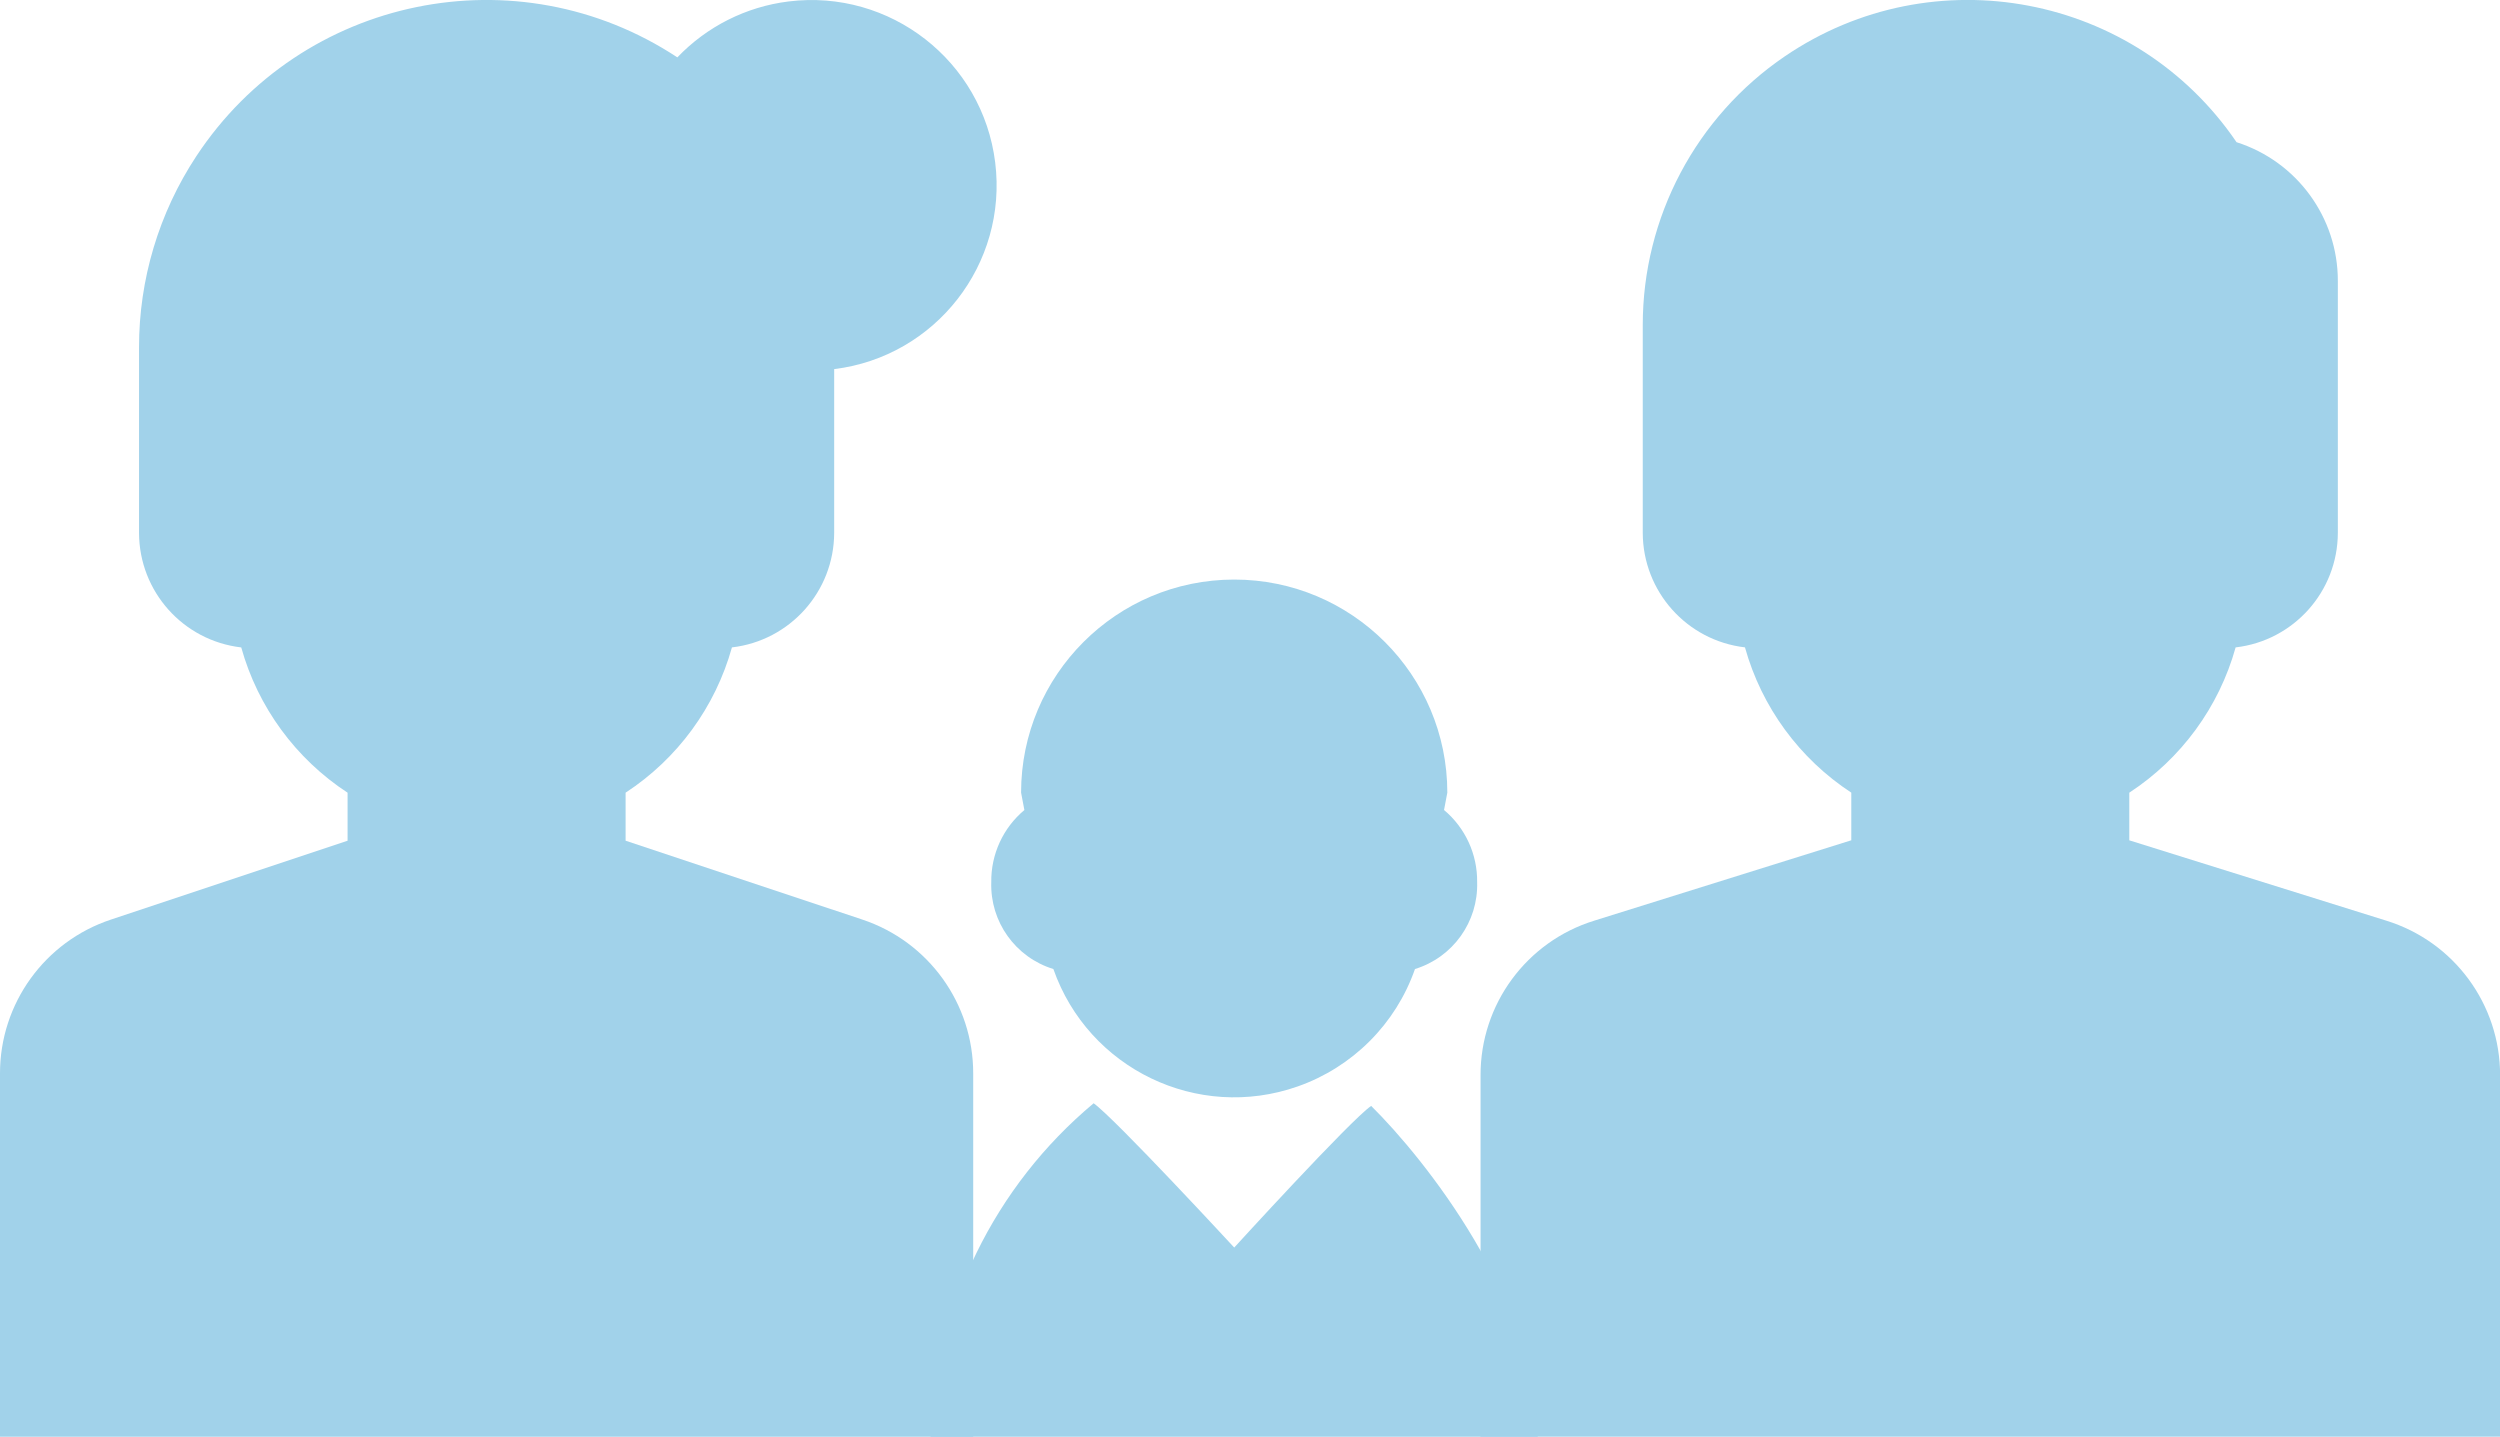
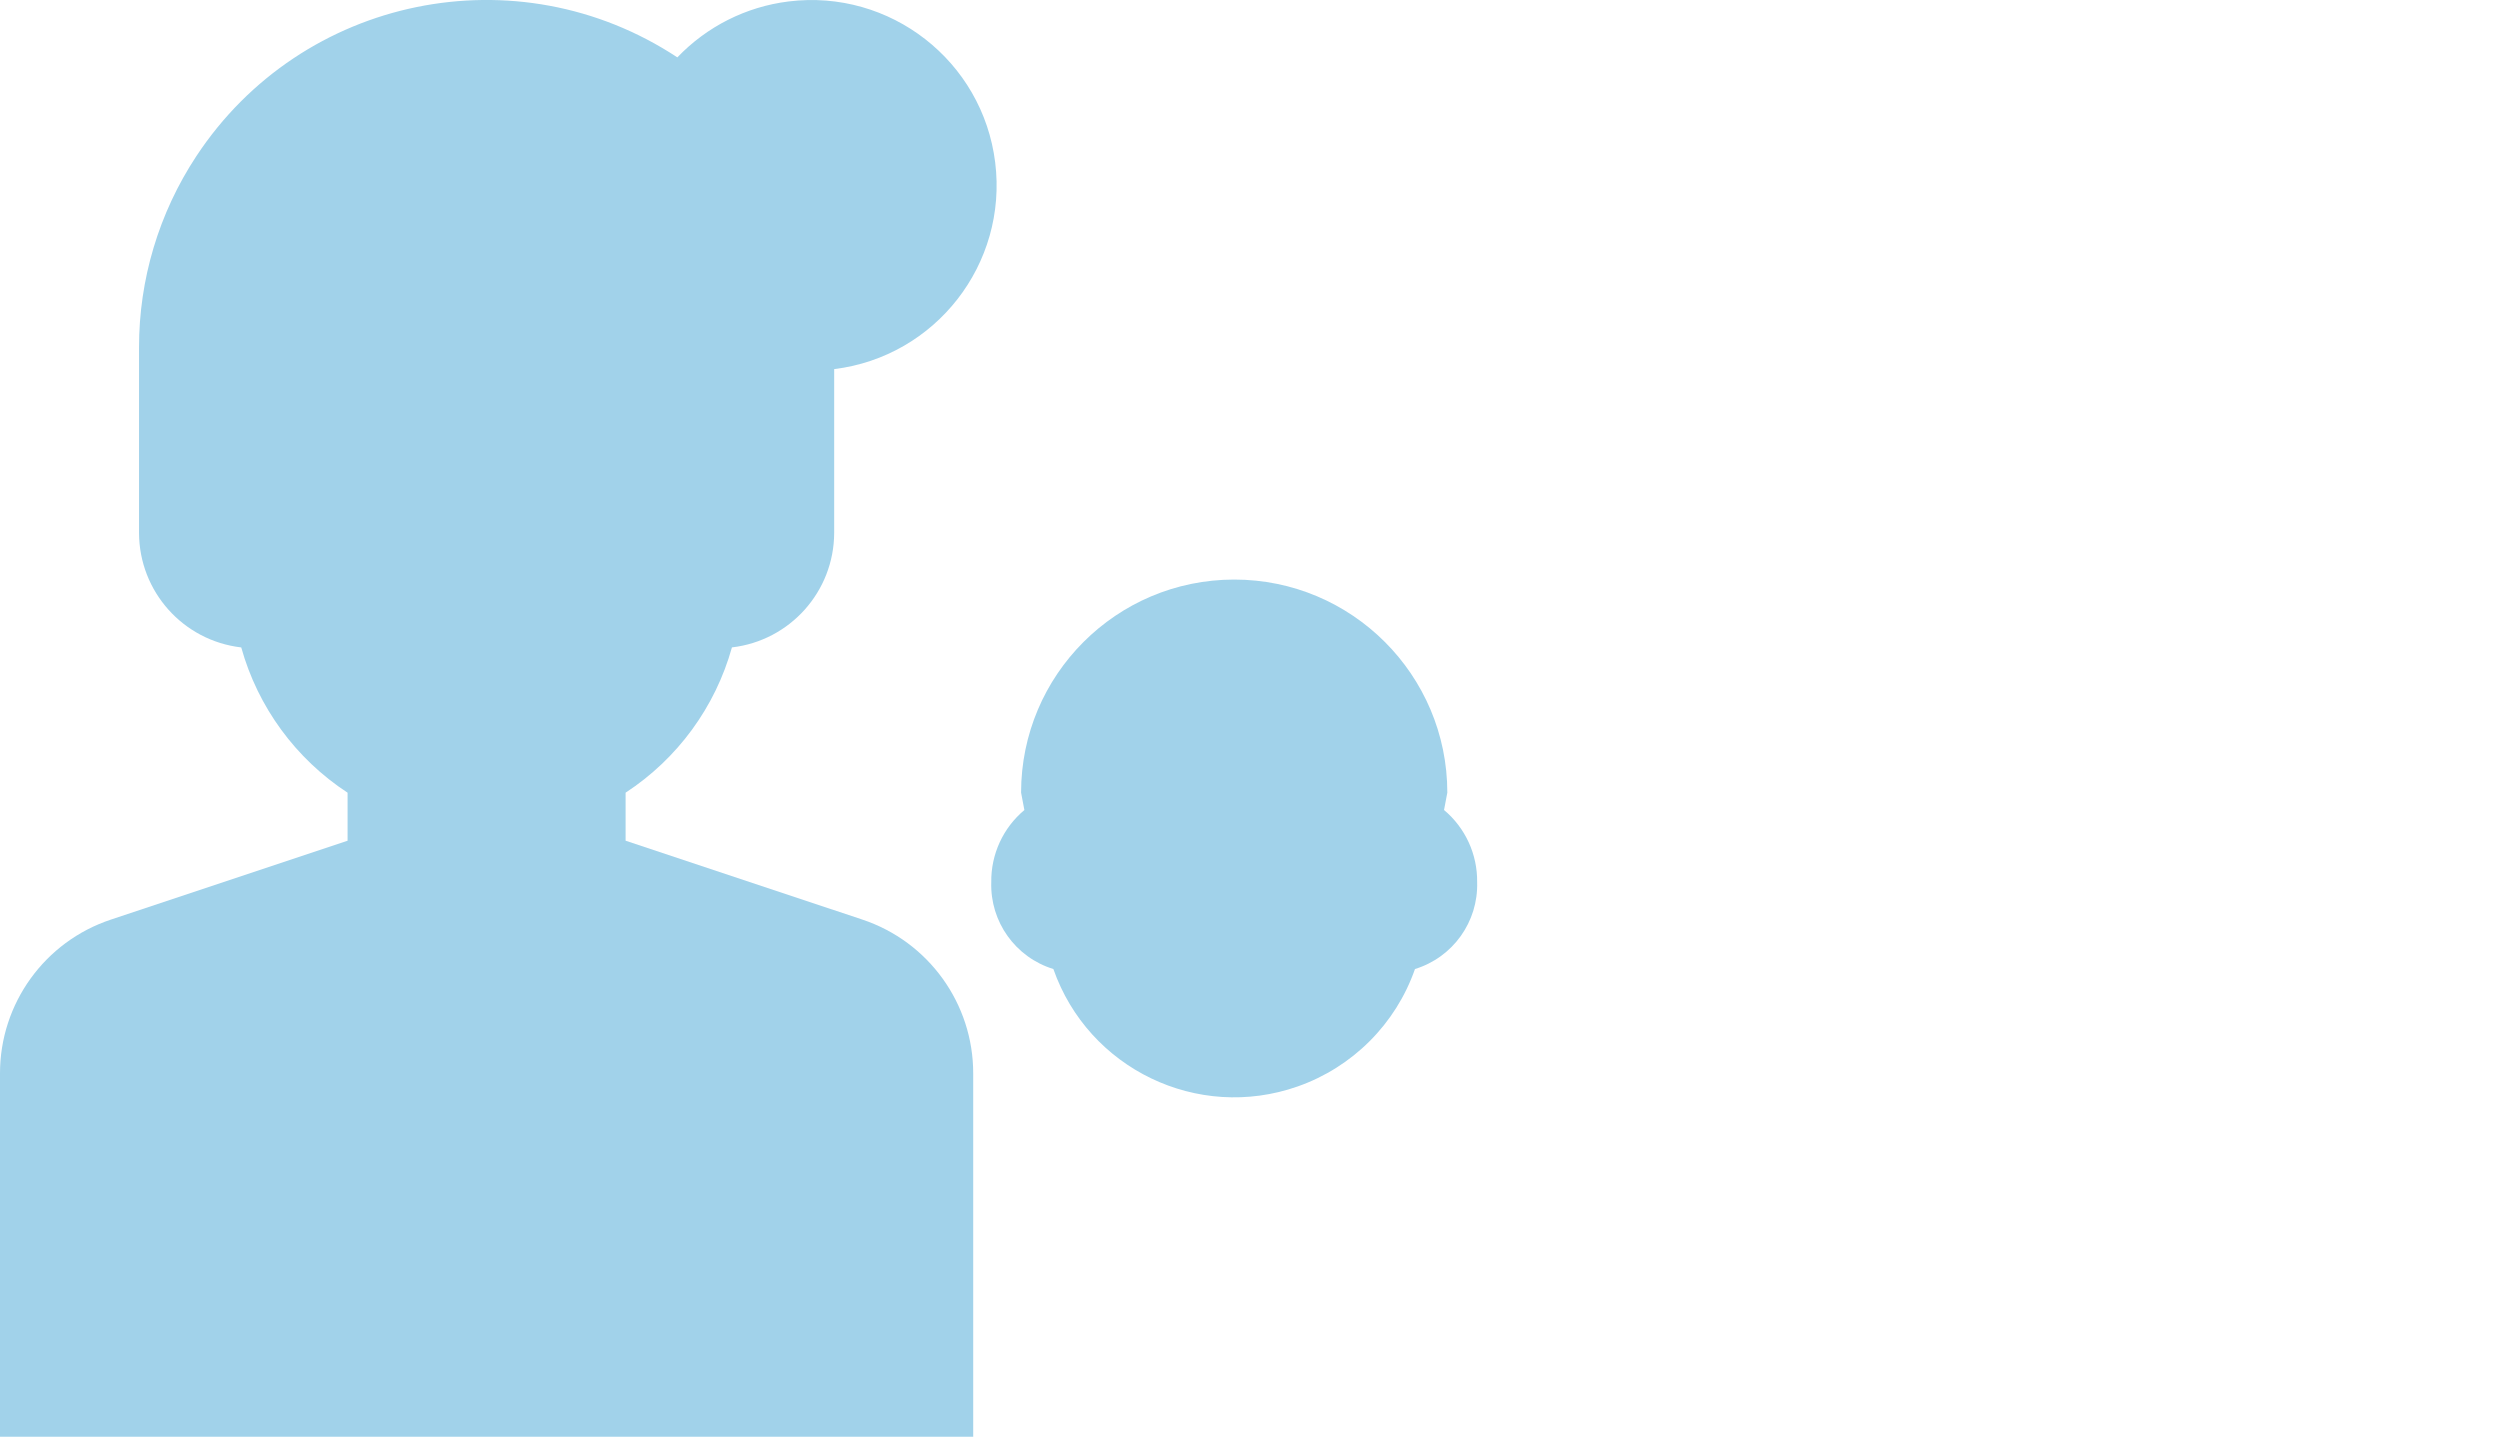
<svg xmlns="http://www.w3.org/2000/svg" version="1.1" id="レイヤー_1" x="0px" y="0px" width="78.904px" height="45.346px" viewBox="0 0 78.904 45.346" enable-background="new 0 0 78.904 45.346" xml:space="preserve">
  <title>アセット 4</title>
  <g id="レイヤー_2">
    <g id="レイヤー_1-2">
-       <path fill="#A1D2EA" d="M75.313,29.057l-8.109-2.535v-1.504c1.638-1.071,2.83-2.7,3.356-4.585    c1.835-0.214,3.221-1.766,3.226-3.613V8.866c0.002-2-1.292-3.771-3.197-4.378c-3.187-4.685-9.566-5.898-14.253-2.713    c-2.808,1.91-4.488,5.086-4.488,8.482v6.562c0.006,1.849,1.391,3.399,3.226,3.613c0.526,1.885,1.719,3.514,3.356,4.585v1.504    l-8.108,2.535c-2.143,0.661-3.601,2.645-3.593,4.886v11.402h32.178V33.943C78.912,31.702,77.454,29.719,75.313,29.057z" />
      <path fill="#A1D2EA" d="M27.216,29.023l-7.471-2.489v-1.516c1.638-1.071,2.83-2.7,3.356-4.585    c1.835-0.214,3.221-1.766,3.227-3.613v-5.17c3.204-0.396,5.479-3.317,5.082-6.522s-3.318-5.48-6.522-5.082    c-1.34,0.166-2.578,0.79-3.51,1.765C16.325-1.522,9.529-0.126,6.198,4.927C5.015,6.72,4.385,8.822,4.388,10.97v5.851    c0.006,1.849,1.391,3.399,3.226,3.613c0.526,1.885,1.719,3.514,3.356,4.585v1.516L3.5,29.024C1.408,29.719-0.002,31.676,0,33.88    v11.466h30.716V33.88C30.718,31.676,29.307,29.719,27.216,29.023z" />
      <g>
        <path fill="#A1D2EA" d="M33.246,30.584c1.104,3.151,4.554,4.813,7.705,3.708c1.735-0.607,3.102-1.973,3.708-3.708     c1.197-0.368,2.001-1.491,1.962-2.743c0.011-0.877-0.373-1.713-1.045-2.276l0.104-0.549c-0.002-3.715-3.016-6.726-6.729-6.724     c-3.713,0.002-6.722,3.011-6.724,6.724l0.104,0.55c-0.673,0.563-1.056,1.398-1.045,2.275     C31.246,29.093,32.049,30.216,33.246,30.584z" />
-         <path fill="#A1D2EA" d="M43.276,34.904c-0.653,0.448-4.322,4.471-4.322,4.471s-3.754-4.066-4.437-4.554     c-3.132,2.617-5.002,6.444-5.144,10.524h19.158C48.51,41.021,44.971,36.58,43.276,34.904z" />
      </g>
    </g>
  </g>
</svg>